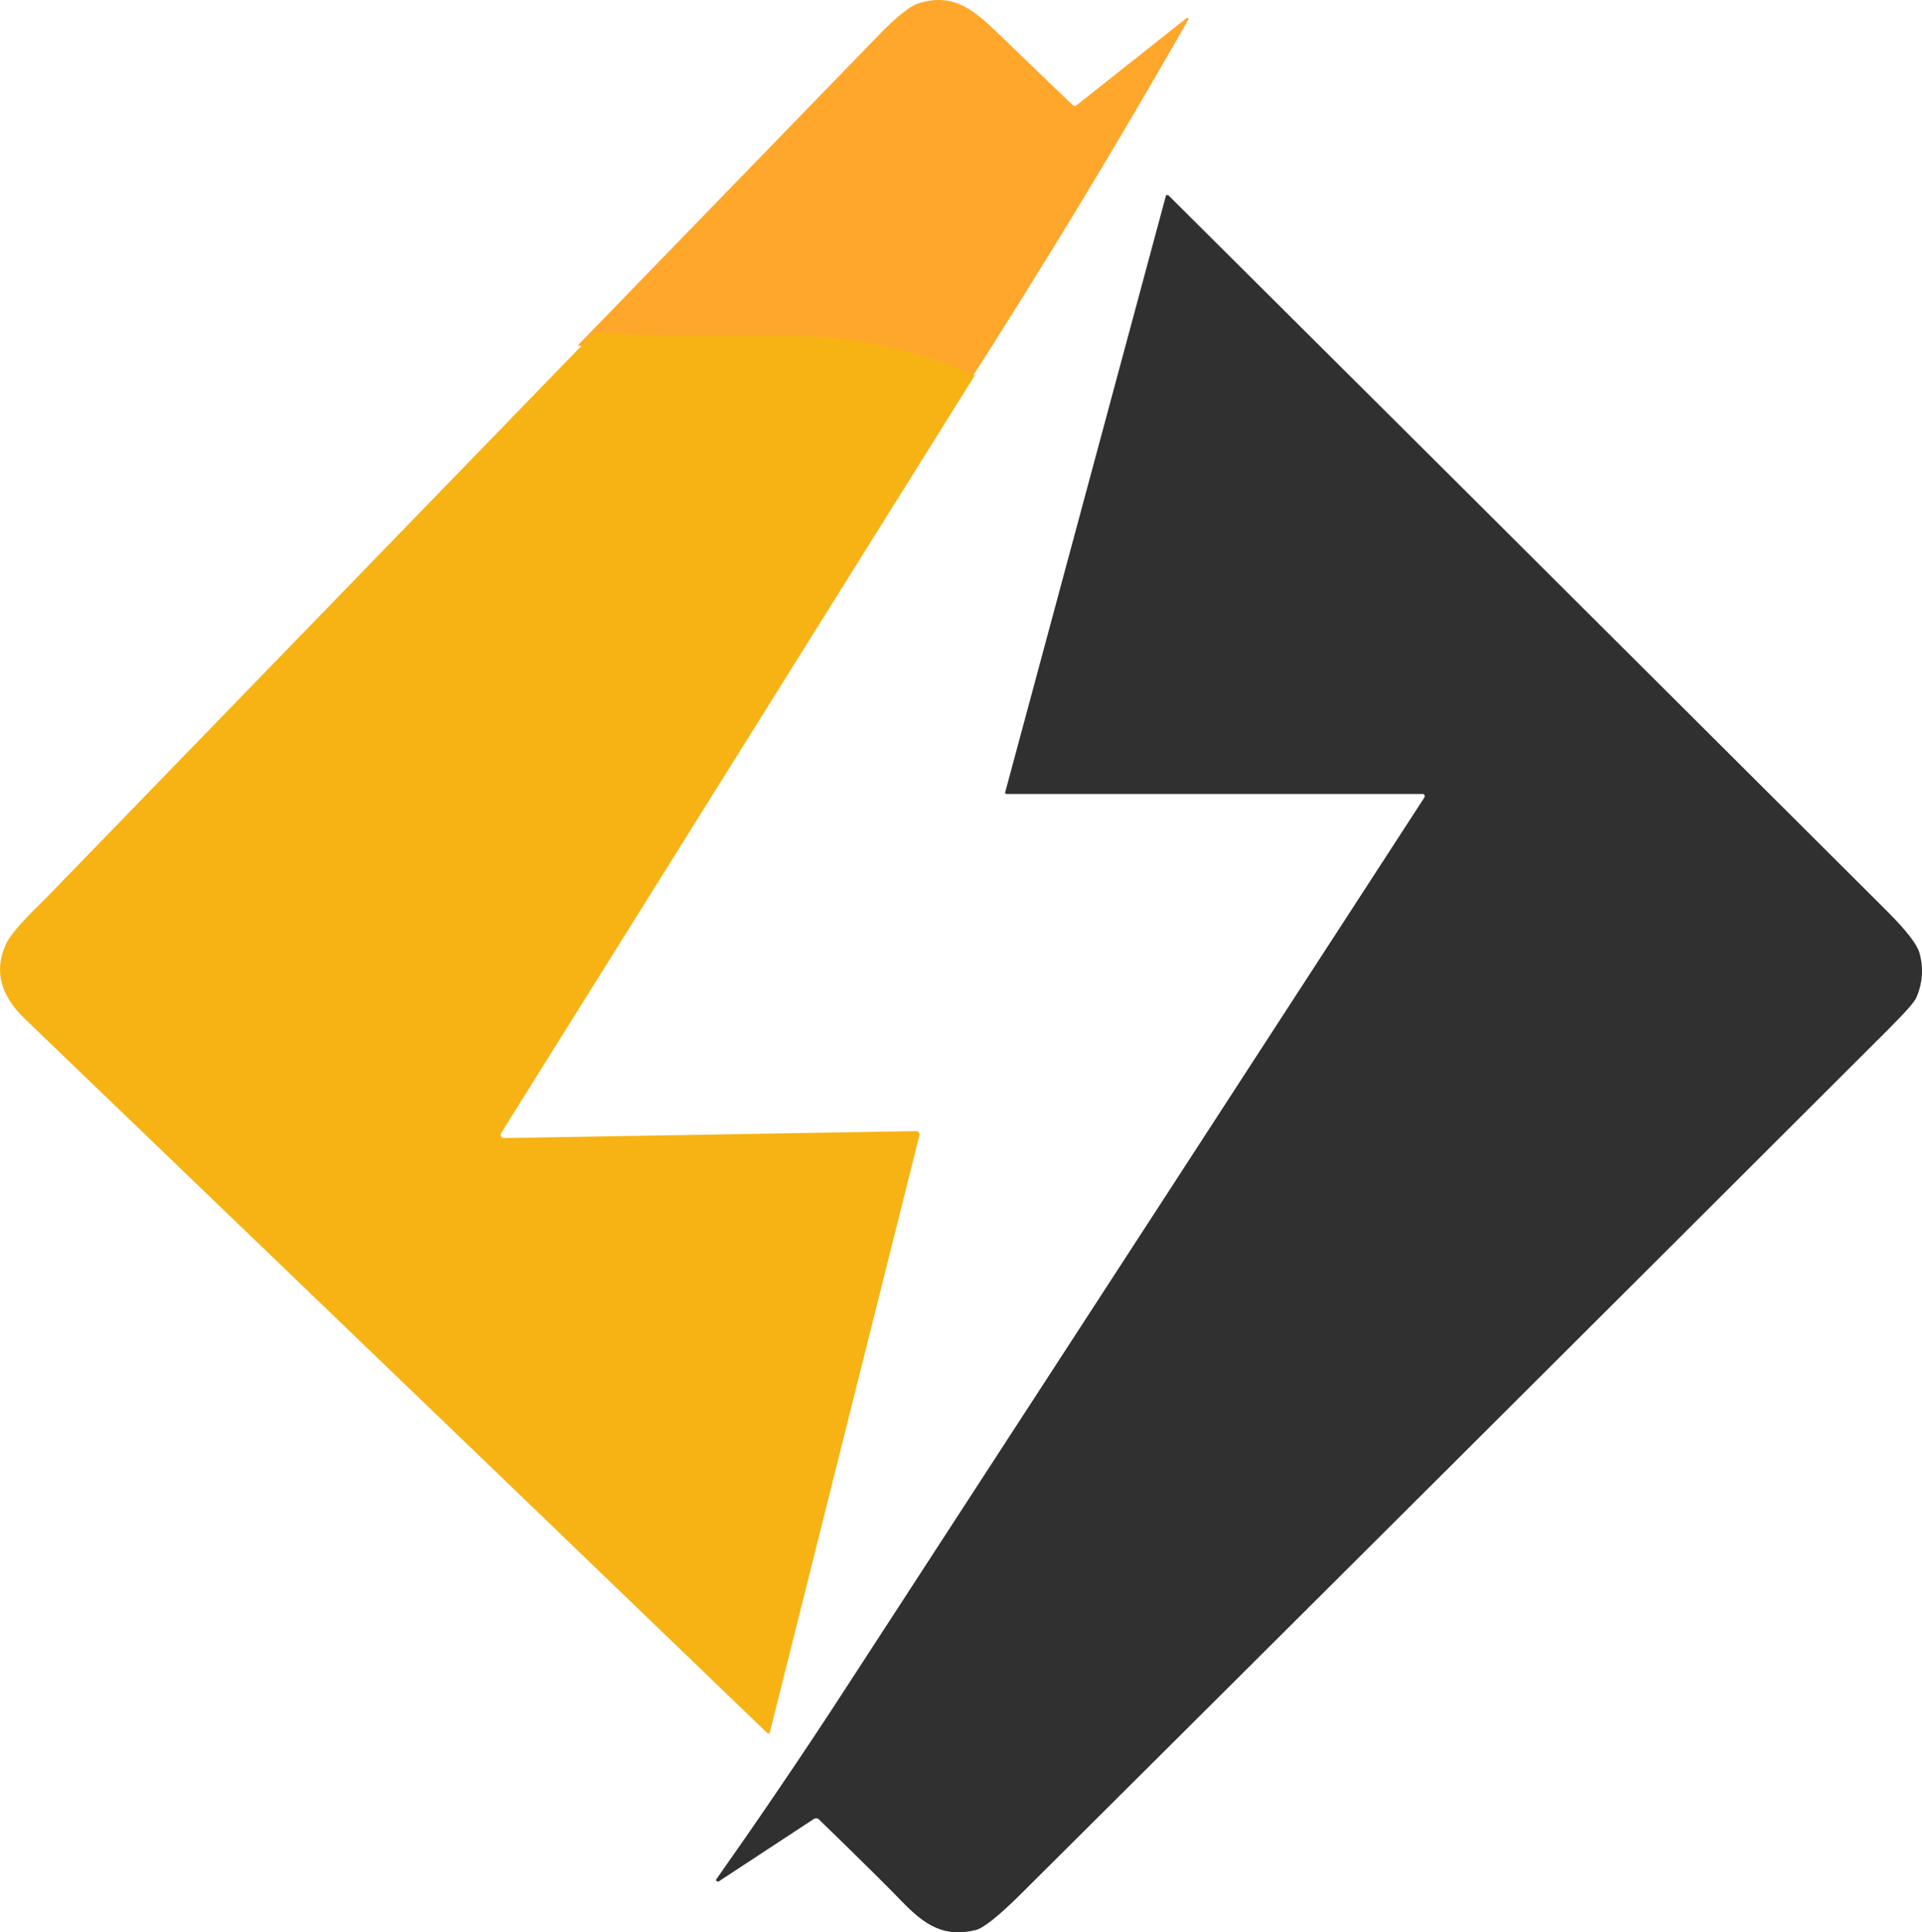
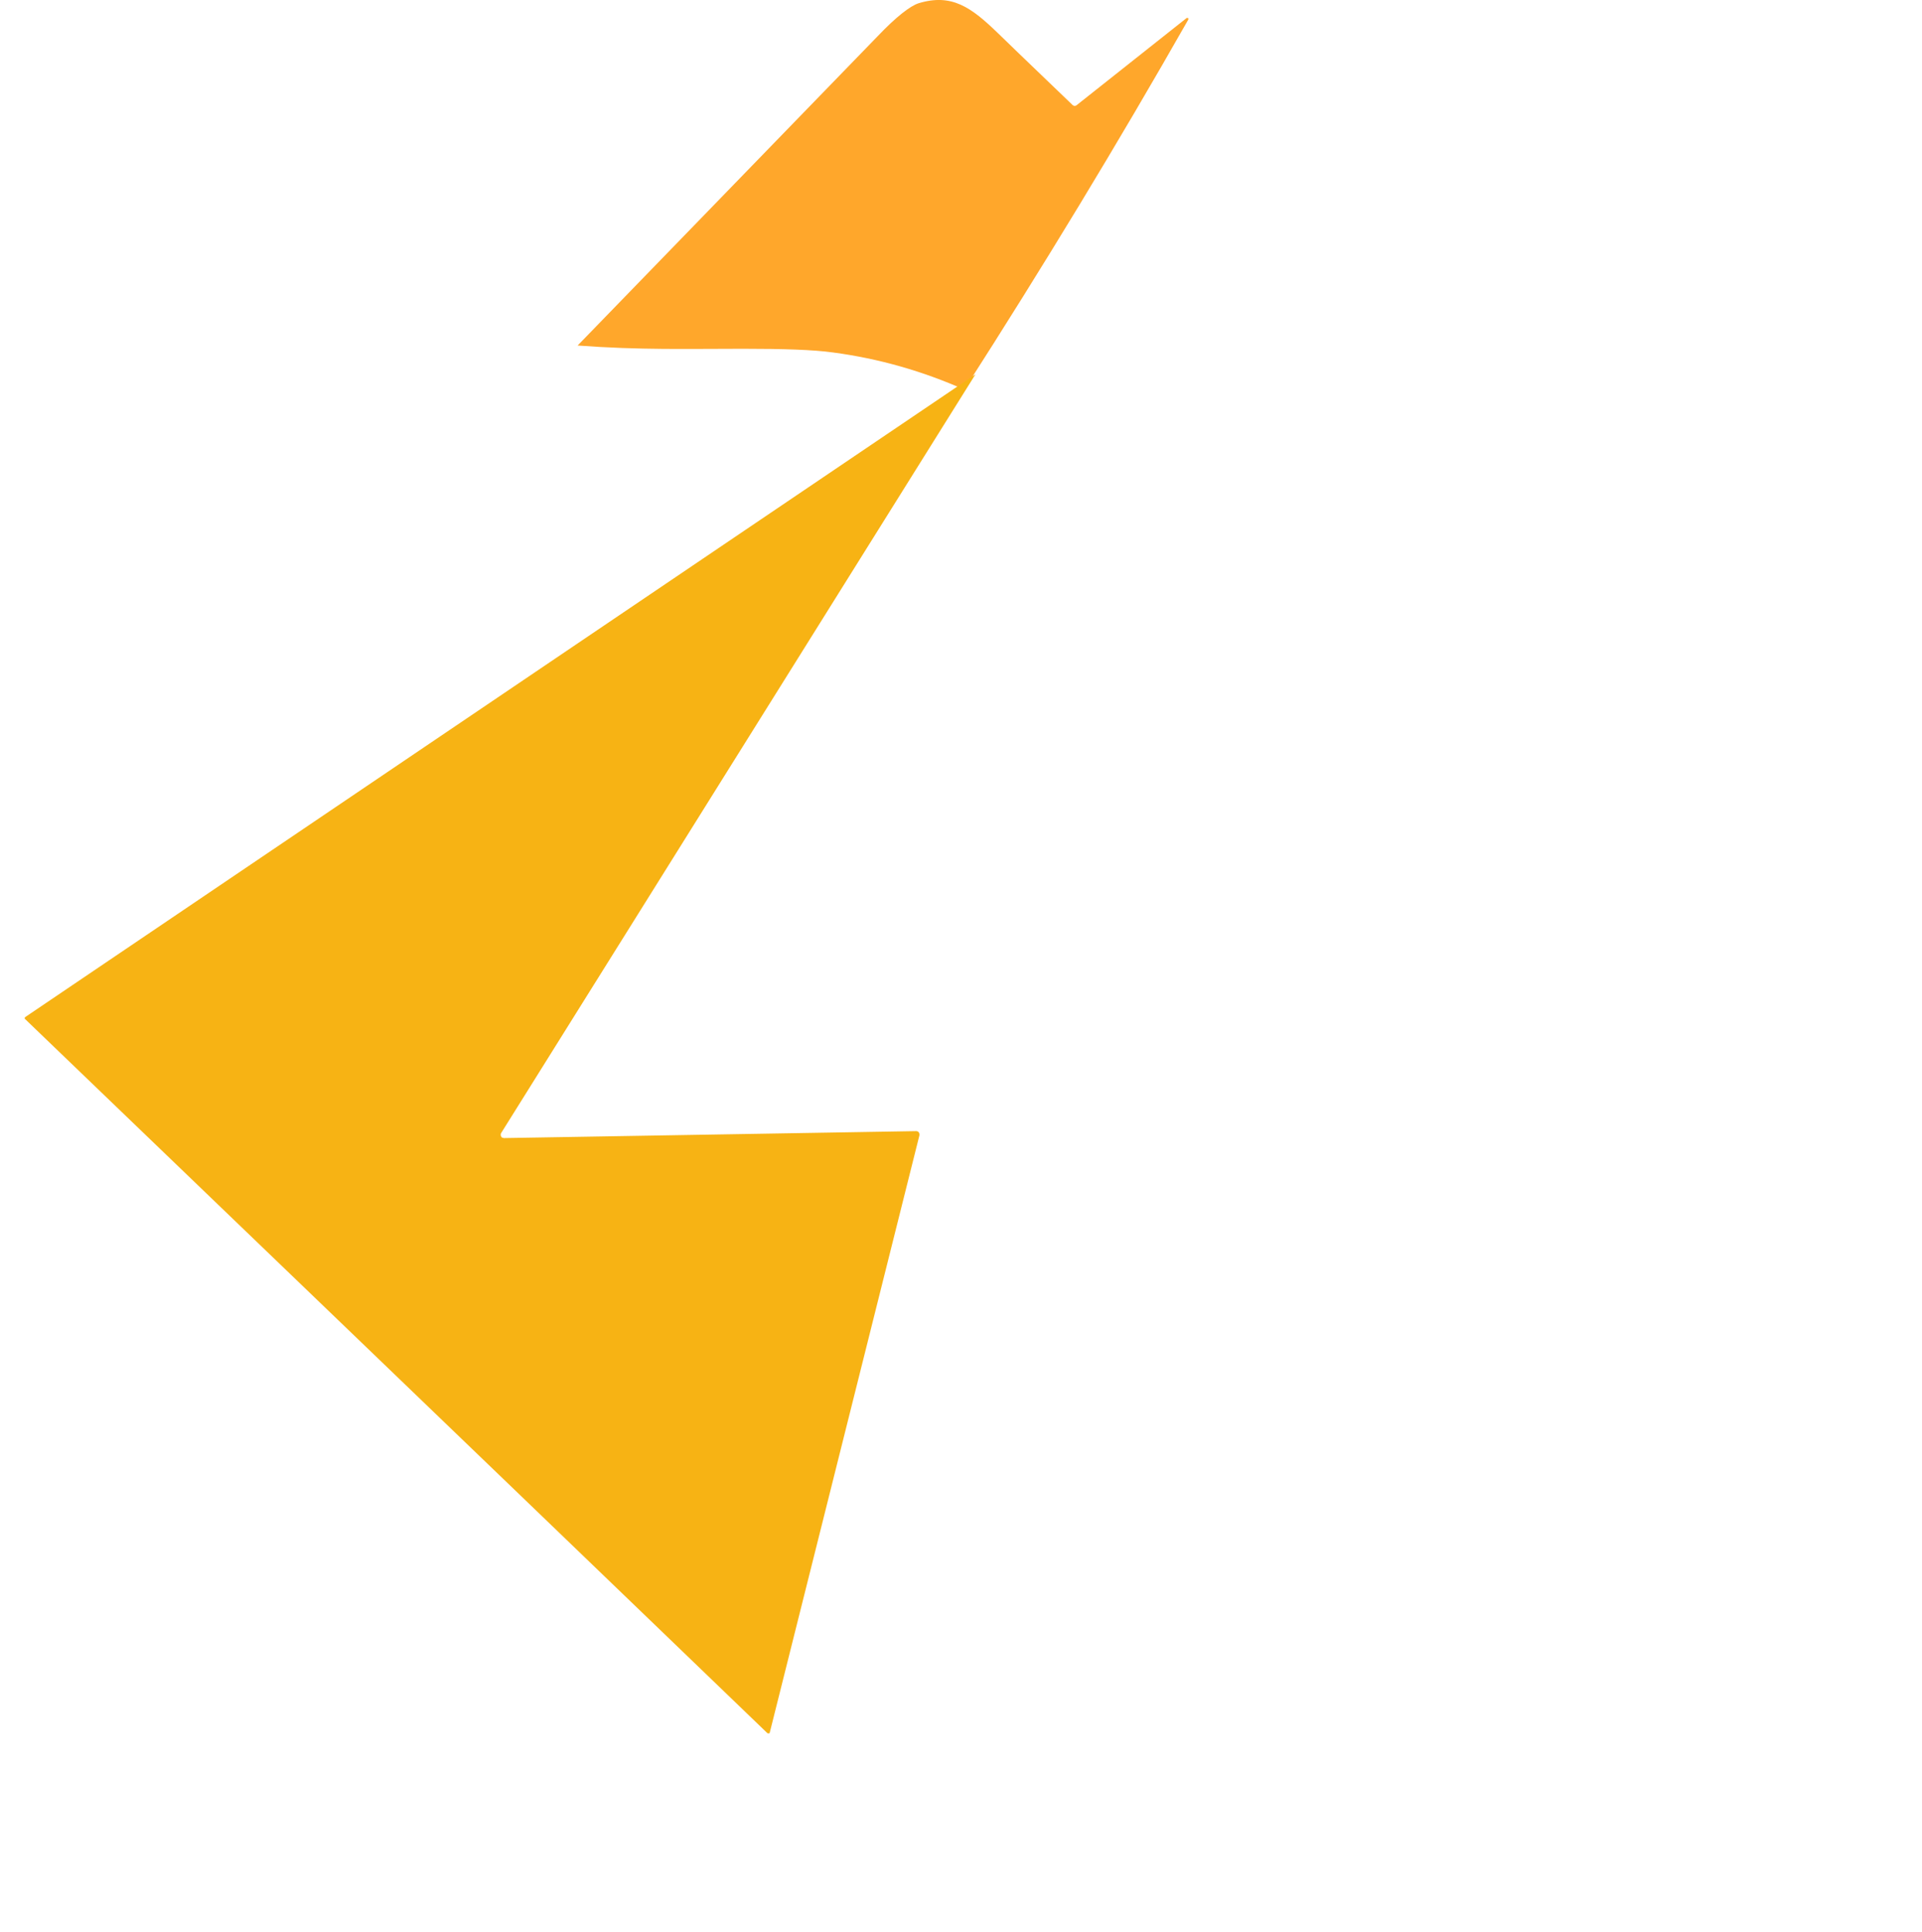
<svg xmlns="http://www.w3.org/2000/svg" id="Capa_2" data-name="Capa 2" viewBox="0 0 414.47 416.69">
  <defs>
    <style>      .cls-1 {        fill: #303030;      }      .cls-2 {        fill: #ffa72b;      }      .cls-3 {        fill: #f7b314;      }    </style>
  </defs>
  <g id="Capa_1-2" data-name="Capa 1">
    <path class="cls-2" d="M208.16,84.11c-9.2-4.1-18.7-6.8-28.5-8.1-4.3-.6-10.8-.8-19.4-.8-12,0-22.2.3-35.7-.7,21.6-22.3,43.2-44.5,64.7-66.7,4-4.2,7-6.5,8.8-7.1,7.2-2.2,11.4.9,17.1,6.4.8.8,6.2,6,16.1,15.5.3.3.7.3,1,0l23.6-18.7c.1-.1.3,0,.4,0v.3c-15.3,26.9-31.4,53.4-48.2,79.6l.1.3Z" />
-     <path class="cls-1" d="M154.72,405.63h-.3v-.3c7.89-11.19,18.18-26.17,28.27-41.75,44.95-69.12,86.4-132.94,124.45-191.57.2-.3.1-.6-.2-.8h-89.89c-.2,0-.3-.1-.3-.3h0l34.66-128.65c0-.2.2-.2.4-.2h.1c32.36,32.16,84,83.6,155.02,154.42,4.2,4.2,6.49,7.19,6.99,8.99.9,3.2.7,6.39-.6,9.49-.4,1.1-2.5,3.4-6.19,7.09-65.22,65.12-127.55,127.25-186.78,186.18-4.89,4.89-8.29,7.59-9.99,7.99-6.69,1.6-10.79-.9-15.98-6.29-2.1-2.2-7.99-8.09-17.78-17.58-.3-.3-.7-.3-1.1-.1l-20.68,13.58-.1-.2Z" />
-     <path class="cls-3" d="M210.36,80.71l-102.28,163.61c-.2.3-.1.8.2,1,.1,0,.3.1.4.1l88.89-1.5c.4,0,.7.3.7.7v.2l-32.26,128.75c0,.2-.2.3-.4.2h-.1C100.69,311.34,47.25,260,5.3,219.65c-5.19-4.99-6.59-10.29-4.1-15.88.8-1.9,3.4-4.89,7.59-8.99.8-.7,3.5-3.6,8.29-8.49,37.06-38.25,74.11-76.41,111.17-114.66,13.28,1,23.37.7,35.06.7,8.39,0,14.78.2,18.98.8,9.59,1.3,18.98,3.9,27.97,7.89l.1-.3Z" />
+     <path class="cls-3" d="M210.36,80.71l-102.28,163.61c-.2.3-.1.8.2,1,.1,0,.3.1.4.1l88.89-1.5c.4,0,.7.3.7.7v.2l-32.26,128.75c0,.2-.2.3-.4.2h-.1C100.69,311.34,47.25,260,5.3,219.65l.1-.3Z" />
  </g>
</svg>